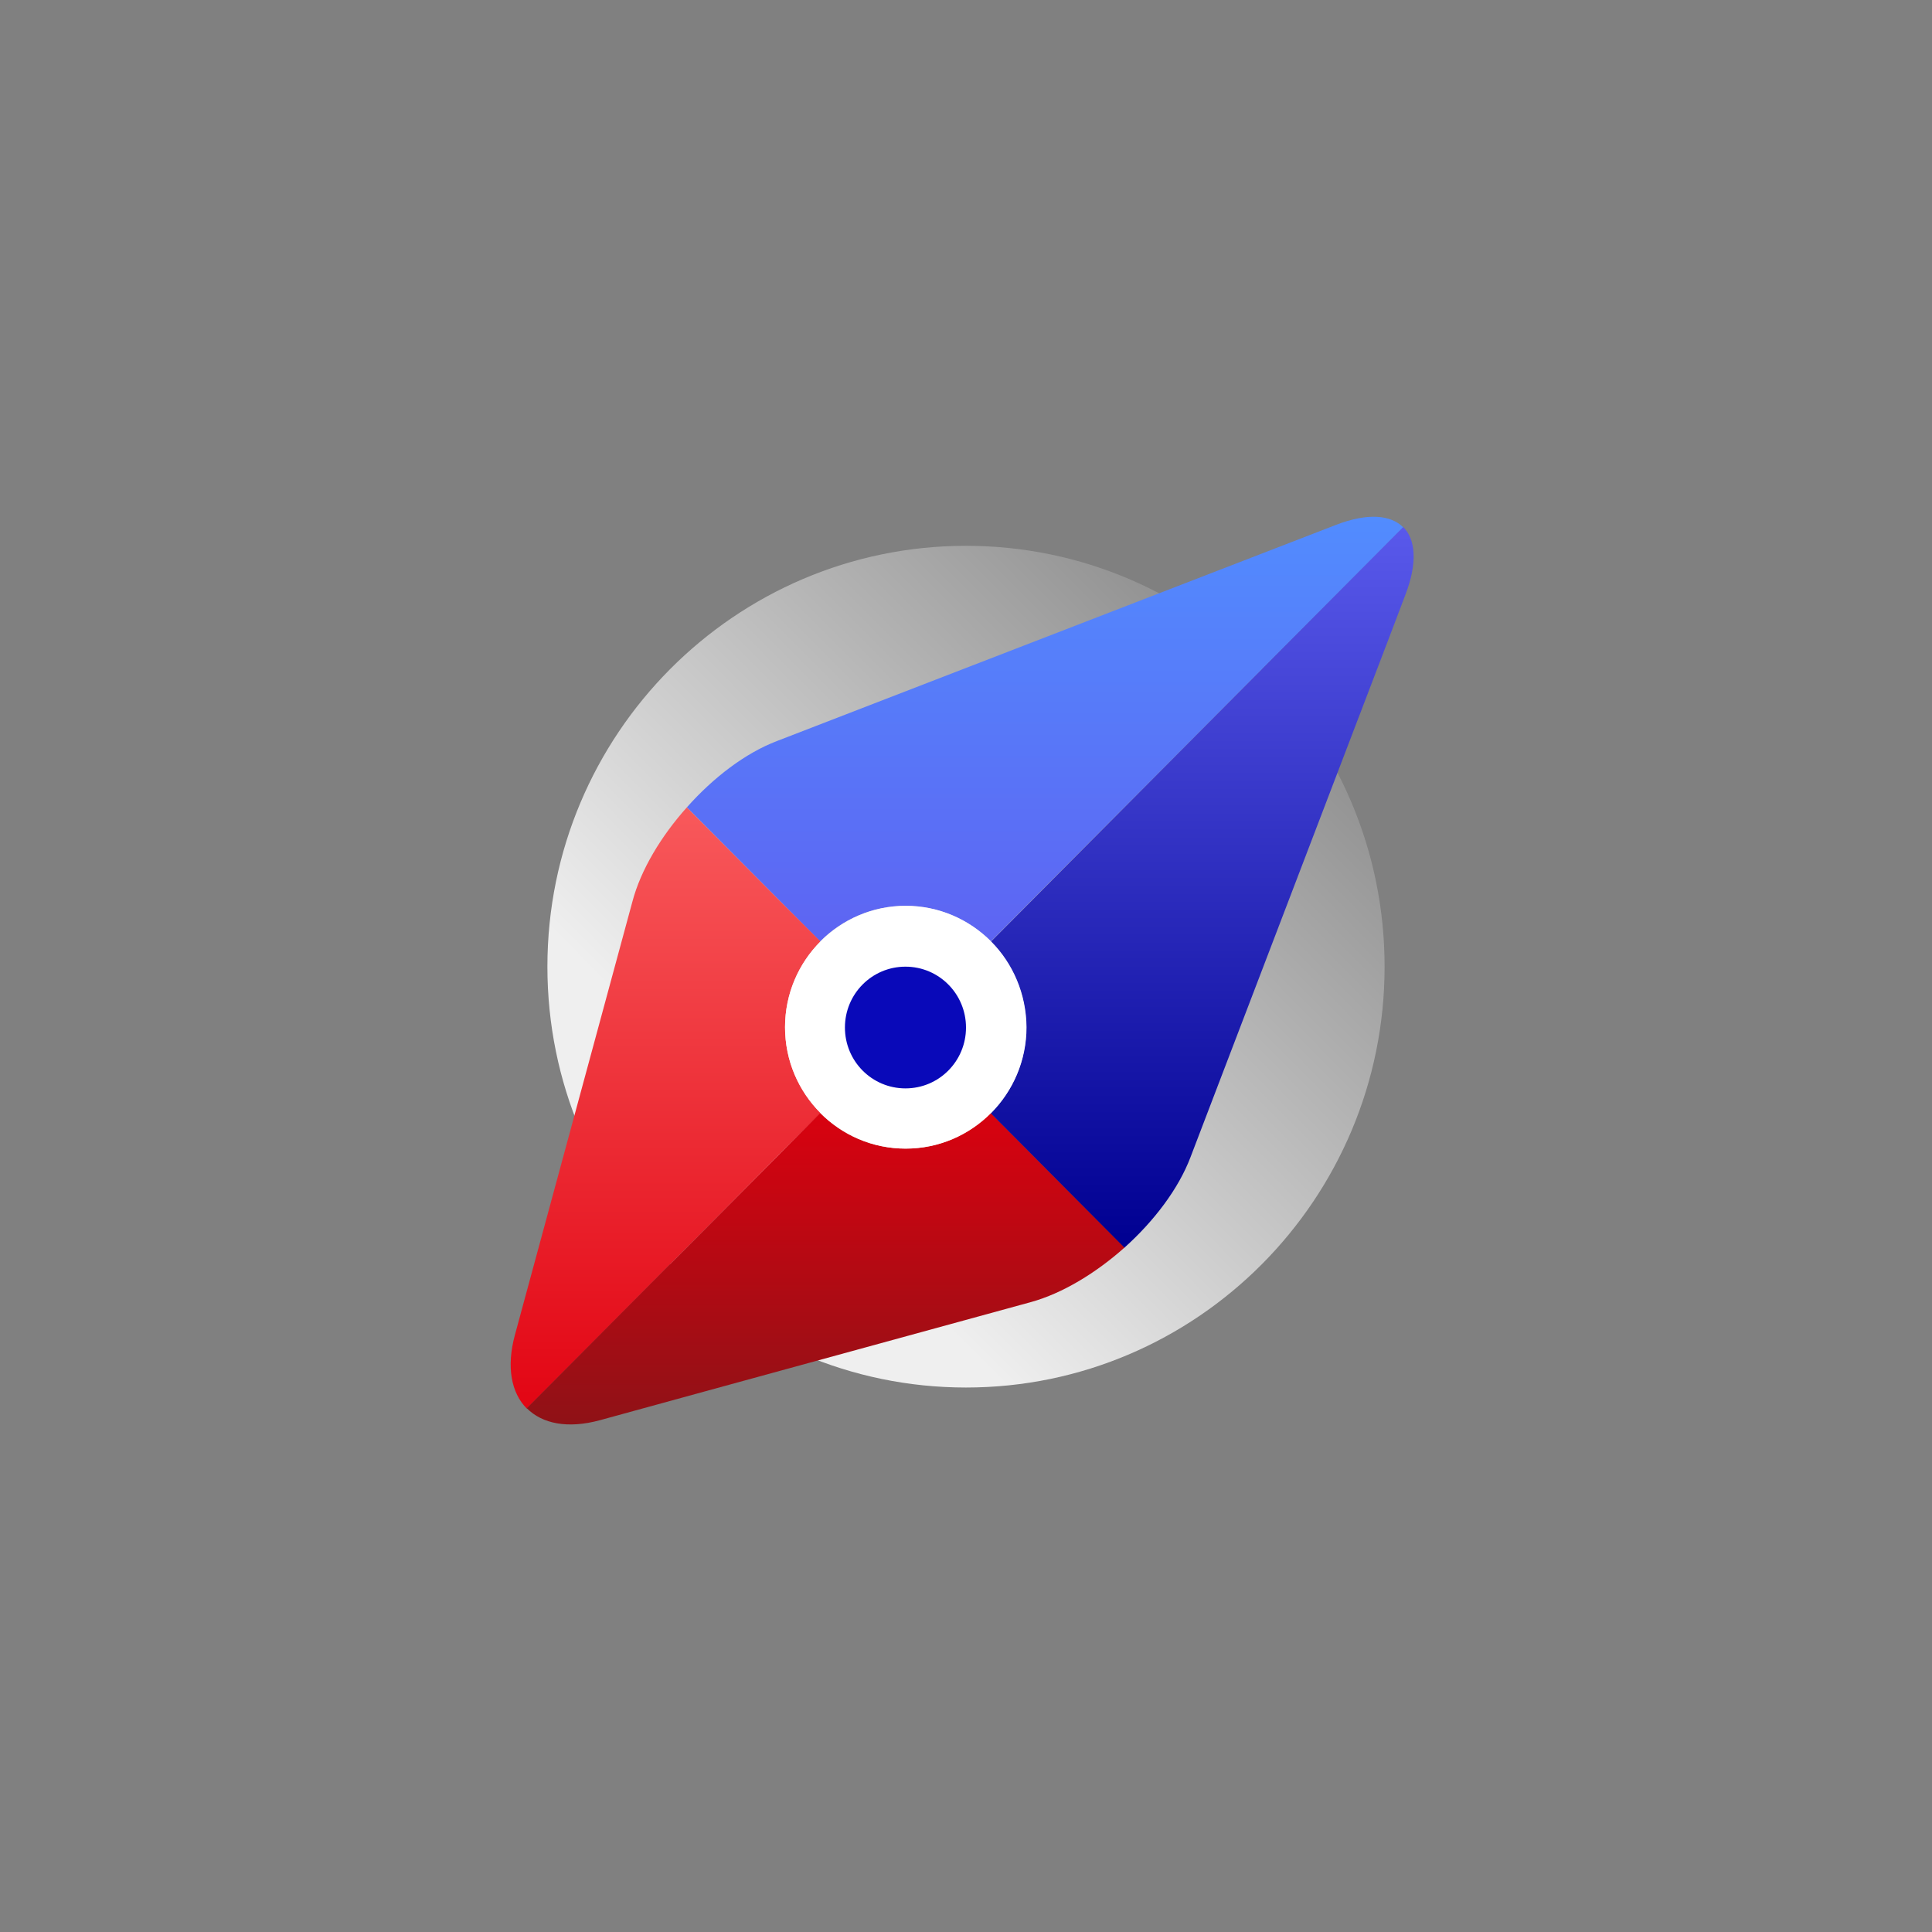
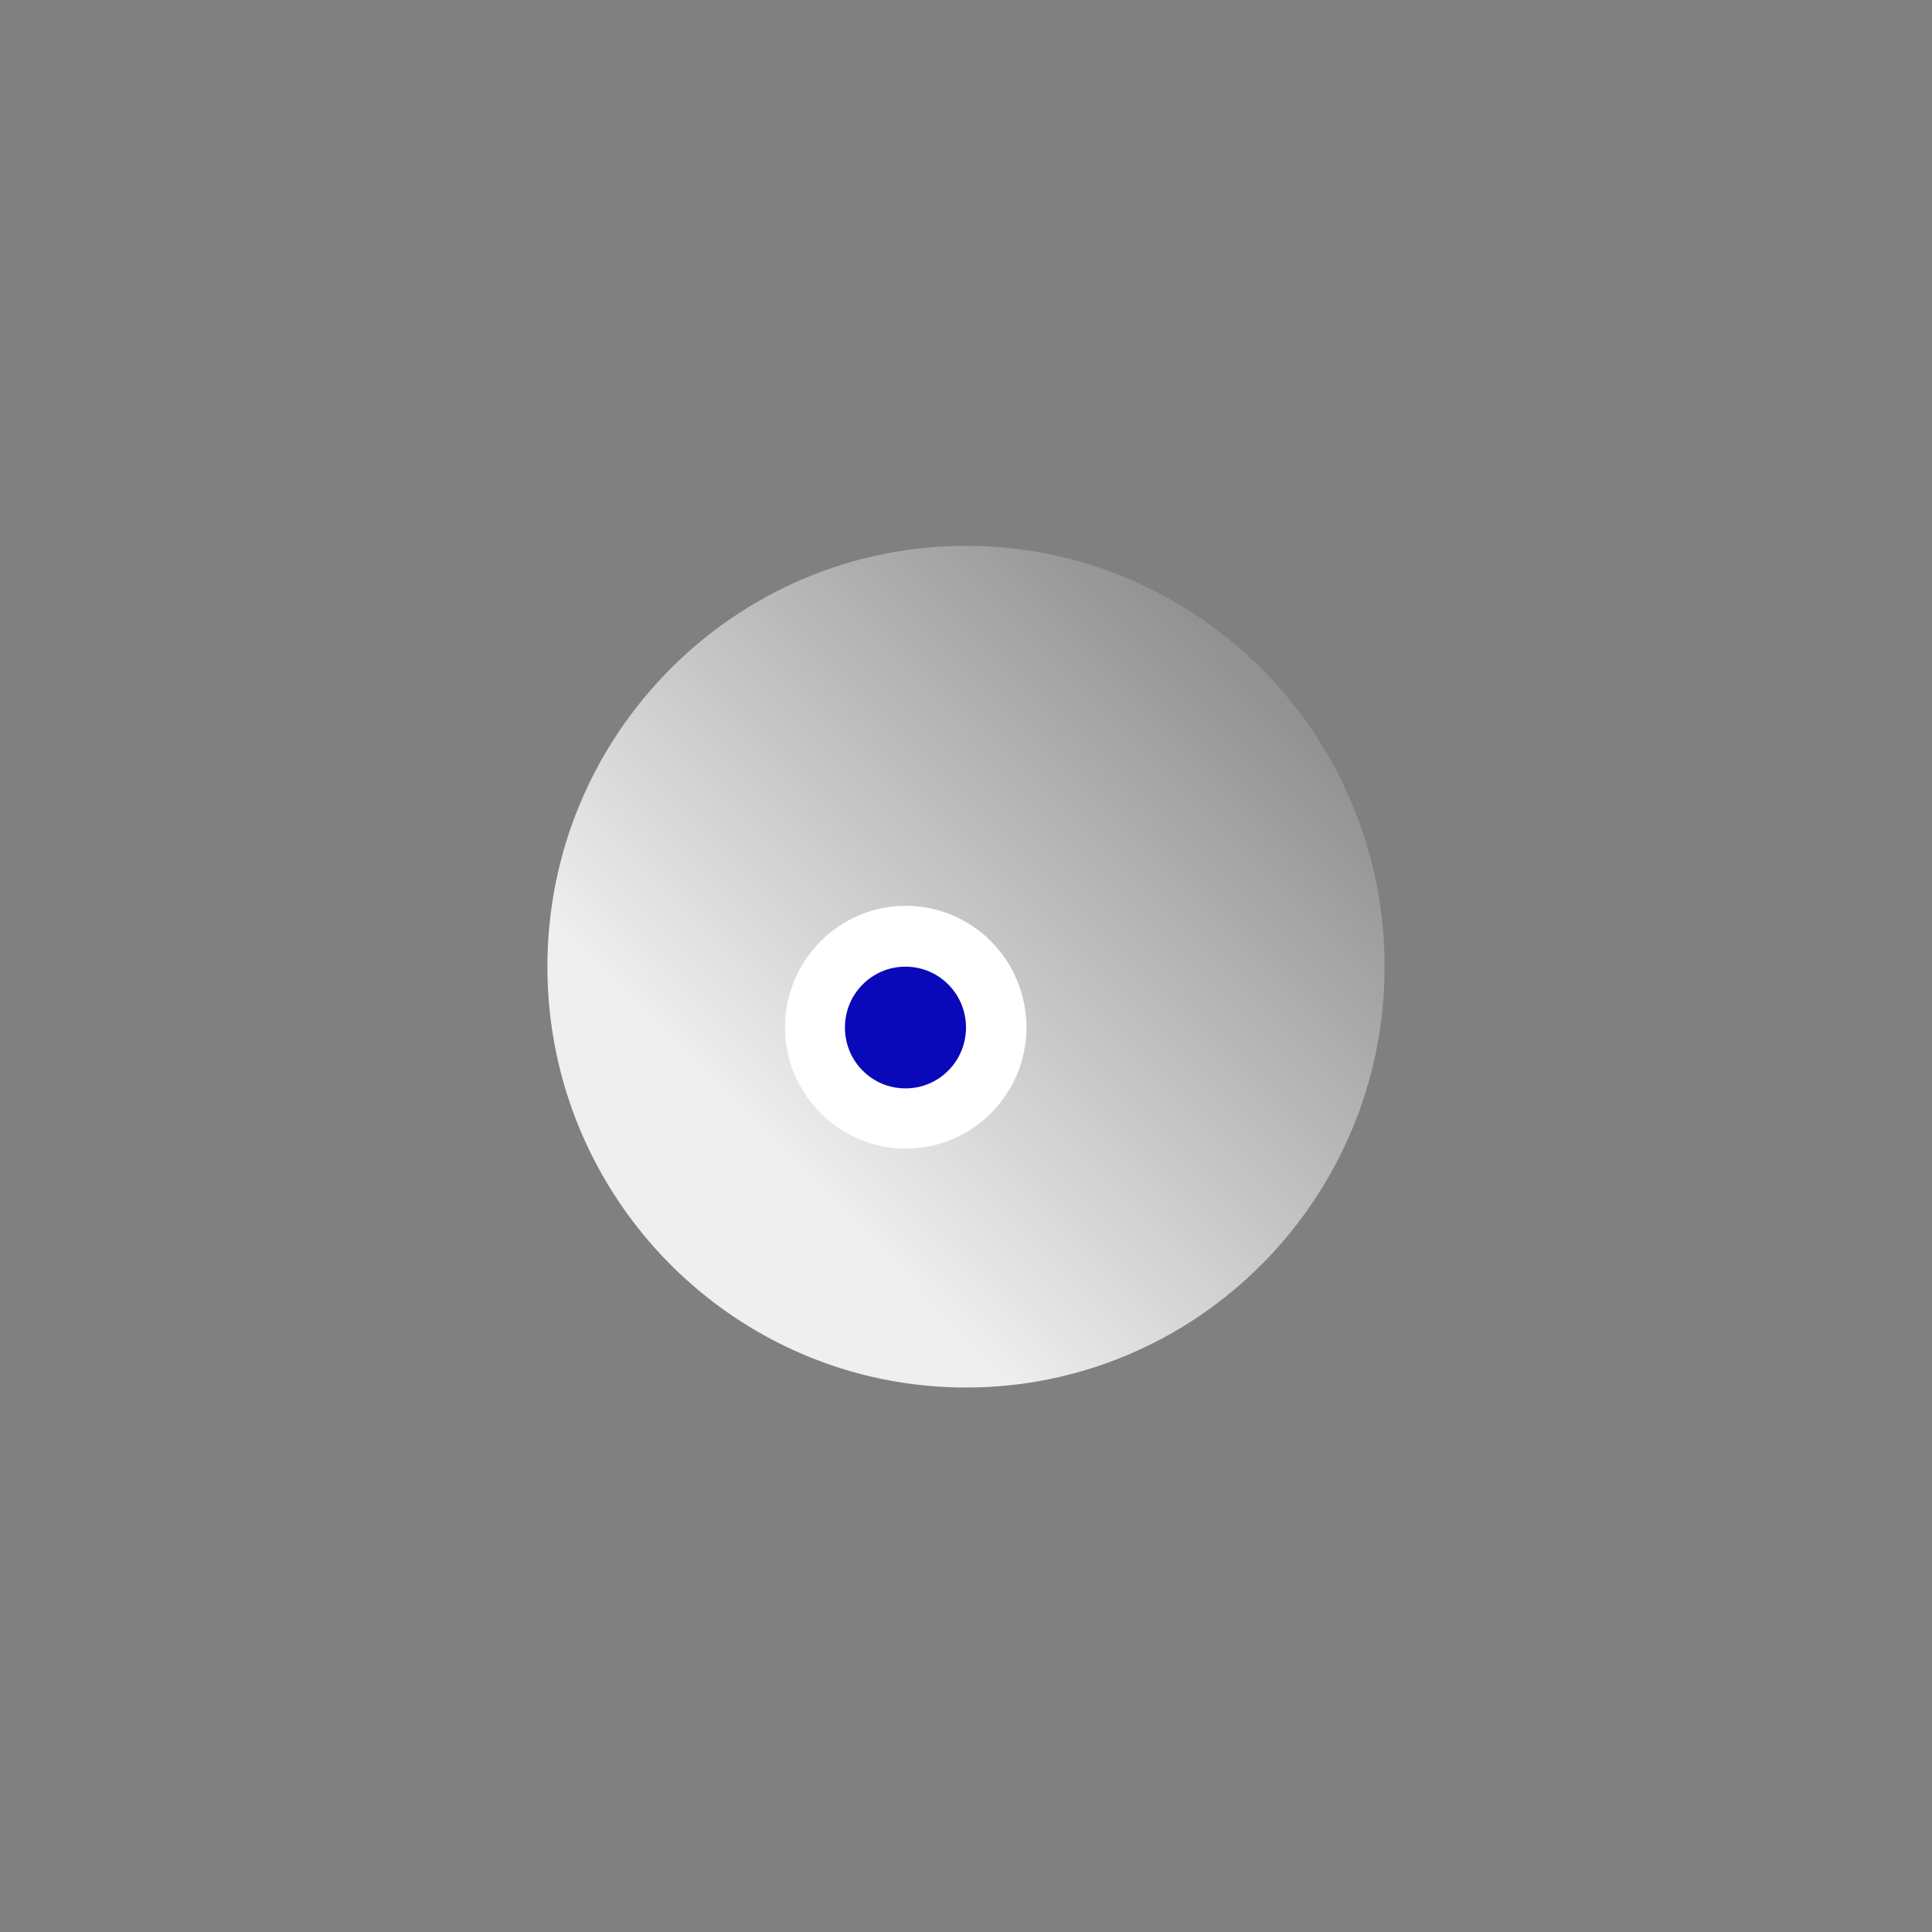
<svg xmlns="http://www.w3.org/2000/svg" width="1000" height="1000" viewBox="0 0 1000 1000" fill="none">
  <rect x="0" y="0" width="1000" height="1000" fill="#808080" stroke="none" />
  <path d="M653.167 346.354C614 306.977 559.833 282.513 500 282.513C440.167 282.513 386 306.977 346.833 346.354C307.667 385.732 283.333 440.19 283.333 500.346C283.333 560.501 307.667 614.959 346.833 654.337C386 693.714 440.167 718.178 500 718.178C559.833 718.178 614 693.714 653.167 654.337C692.333 614.959 716.667 560.501 716.667 500.346C716.667 440.19 692.333 385.732 653.167 346.354Z" fill="url(#paint0_linear_1276_101)" />
-   <path d="M424.5 487.276C435.833 475.882 451.5 468.844 468.667 468.844C485.833 468.844 501.5 475.882 512.833 487.276L535 464.99L718.833 280.502L726.333 272.962C719.833 266.427 707.833 265.422 691.667 271.621L402.167 383.554C385.833 389.754 369.167 402.489 355.5 417.905L402.5 465.158L424.5 487.276Z" fill="url(#paint1_linear_1276_101)" />
-   <path d="M402.5 598.37L424.667 576.084C413.334 564.69 406.334 548.939 406.334 531.68C406.334 514.253 413.334 498.67 424.667 487.276L402.5 465.157L355.5 417.904C342.167 432.817 331.667 450.244 327.334 466.665L266.5 691.033C262 707.622 264.667 721.027 272.667 729.07L281.334 720.357L402.5 598.37Z" fill="url(#paint2_linear_1276_101)" />
-   <path d="M535 598.37L512.833 576.084C501.5 587.479 485.833 594.516 468.667 594.516C451.333 594.516 435.833 587.479 424.5 576.084L402.5 598.37L281.333 720.189L272.667 728.902C280.667 736.945 293.833 739.626 310.5 735.102L364.833 720.189L533.667 673.941C550 669.417 567.333 658.861 582.167 645.623L535 598.37Z" fill="url(#paint3_linear_1276_101)" />
-   <path d="M726.334 272.794L718.834 280.334L535 465.157L512.833 487.443C524.167 498.837 531.167 514.588 531.167 531.847C531.167 549.274 524.167 564.858 512.833 576.252L535 598.538L582 645.791C597.334 632.051 610 615.294 616.167 599.041L718.667 330.939L727.5 307.647C733.667 291.561 732.834 279.329 726.334 272.794Z" fill="url(#paint4_linear_1276_101)" />
  <path d="M513 487.276C501.667 475.881 486 468.844 468.833 468.844C451.667 468.844 436 475.881 424.667 487.276C413.333 498.67 406.333 514.421 406.333 531.68C406.333 549.107 413.333 564.69 424.667 576.085C436 587.479 451.667 594.517 468.833 594.517C486.167 594.517 501.667 587.479 513 576.085C524.333 564.69 531.333 548.939 531.333 531.68C531.167 514.421 524.333 498.67 513 487.276Z" fill="white" />
  <path d="M490.833 509.562C485.167 503.865 477.333 500.346 468.667 500.346C460 500.346 452.167 503.865 446.5 509.562C440.833 515.259 437.333 523.134 437.333 531.848C437.333 540.561 440.833 548.437 446.5 554.134C452.167 559.831 460 563.35 468.667 563.35C477.333 563.35 485.167 559.831 490.833 554.134C496.5 548.437 500 540.561 500 531.848C500 523.134 496.5 515.259 490.833 509.562Z" fill="#0909B9" />
  <defs>
    <linearGradient id="paint0_linear_1276_101" x1="401.827" y1="599.047" x2="650.455" y2="351.75" gradientUnits="userSpaceOnUse">
      <stop stop-color="#EFEFEF" />
      <stop offset="1" stop-color="#929292" />
    </linearGradient>
    <linearGradient id="paint1_linear_1276_101" x1="540.898" y1="250.899" x2="540.898" y2="515.184" gradientUnits="userSpaceOnUse">
      <stop stop-color="#518FFF" />
      <stop offset="1" stop-color="#5F5FF1" />
    </linearGradient>
    <linearGradient id="paint2_linear_1276_101" x1="344.403" y1="405.746" x2="344.403" y2="748.435" gradientUnits="userSpaceOnUse">
      <stop stop-color="#F95C5E" />
      <stop offset="1" stop-color="#E1000F" />
    </linearGradient>
    <linearGradient id="paint3_linear_1276_101" x1="427.26" y1="556.967" x2="427.26" y2="752.771" gradientUnits="userSpaceOnUse">
      <stop stop-color="#E1000F" />
      <stop offset="1" stop-color="#881317" />
    </linearGradient>
    <linearGradient id="paint4_linear_1276_101" x1="622.327" y1="247.791" x2="622.327" y2="644.34" gradientUnits="userSpaceOnUse">
      <stop stop-color="#5F5FF1" />
      <stop offset="1" stop-color="#000091" />
    </linearGradient>
  </defs>
</svg>